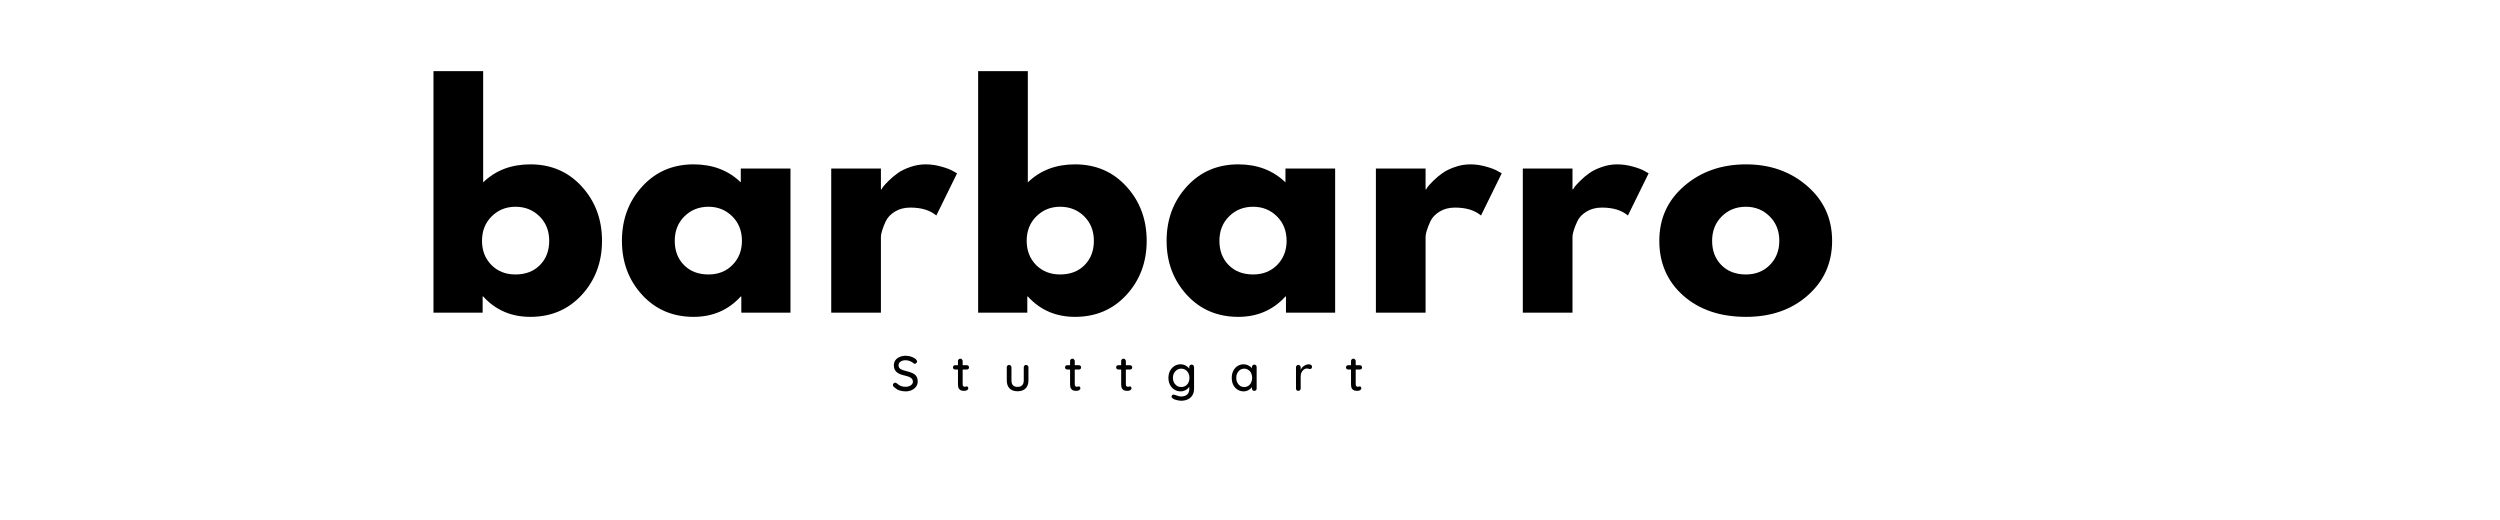
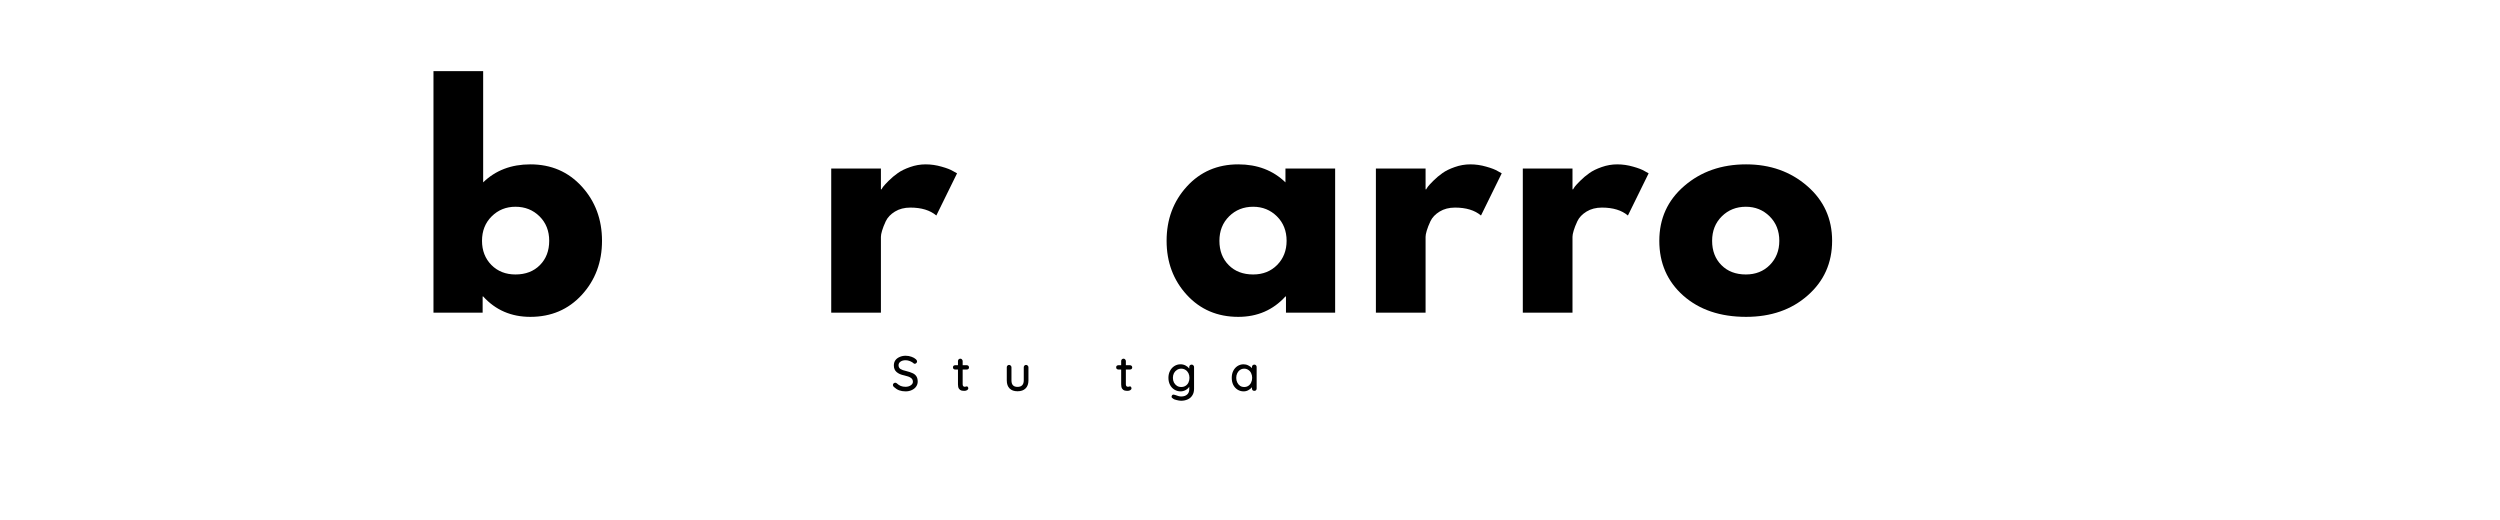
<svg xmlns="http://www.w3.org/2000/svg" version="1.0" preserveAspectRatio="xMidYMid meet" height="104" viewBox="0 0 375 78" zoomAndPan="magnify" width="500">
  <defs>
    <g />
  </defs>
  <g fill-opacity="1" fill="#000000">
    <g transform="translate(62.49, 46.904)">
      <g>
        <path d="M 24.781 -18.922 C 26.801 -16.703 27.812 -13.988 27.812 -10.781 C 27.812 -7.582 26.801 -4.879 24.781 -2.672 C 22.758 -0.473 20.188 0.625 17.062 0.625 C 14.195 0.625 11.836 -0.395 9.984 -2.438 L 9.906 -2.438 L 9.906 0 L 2.531 0 L 2.531 -36.234 L 9.984 -36.234 L 9.984 -19.547 C 11.836 -21.348 14.195 -22.25 17.062 -22.25 C 20.188 -22.25 22.758 -21.141 24.781 -18.922 Z M 18.5 -7.141 C 19.426 -8.078 19.891 -9.289 19.891 -10.781 C 19.891 -12.27 19.406 -13.492 18.438 -14.453 C 17.469 -15.41 16.266 -15.891 14.828 -15.891 C 13.422 -15.891 12.234 -15.41 11.266 -14.453 C 10.297 -13.492 9.812 -12.27 9.812 -10.781 C 9.812 -9.32 10.281 -8.113 11.219 -7.156 C 12.164 -6.207 13.367 -5.734 14.828 -5.734 C 16.348 -5.734 17.57 -6.203 18.5 -7.141 Z M 18.5 -7.141" />
      </g>
    </g>
  </g>
  <g fill-opacity="1" fill="#000000">
    <g transform="translate(92.321, 46.904)">
      <g>
-         <path d="M 4 -2.672 C 1.977 -4.879 0.969 -7.582 0.969 -10.781 C 0.969 -13.988 1.977 -16.703 4 -18.922 C 6.02 -21.141 8.594 -22.25 11.719 -22.25 C 14.582 -22.25 16.941 -21.348 18.797 -19.547 L 18.797 -21.625 L 26.25 -21.625 L 26.25 0 L 18.875 0 L 18.875 -2.438 L 18.797 -2.438 C 16.941 -0.395 14.582 0.625 11.719 0.625 C 8.594 0.625 6.02 -0.473 4 -2.672 Z M 10.344 -14.453 C 9.375 -13.492 8.891 -12.27 8.891 -10.781 C 8.891 -9.289 9.352 -8.078 10.281 -7.141 C 11.207 -6.203 12.43 -5.734 13.953 -5.734 C 15.41 -5.734 16.609 -6.207 17.547 -7.156 C 18.492 -8.113 18.969 -9.32 18.969 -10.781 C 18.969 -12.27 18.484 -13.492 17.516 -14.453 C 16.547 -15.41 15.359 -15.891 13.953 -15.891 C 12.516 -15.891 11.312 -15.41 10.344 -14.453 Z M 10.344 -14.453" />
-       </g>
+         </g>
    </g>
  </g>
  <g fill-opacity="1" fill="#000000">
    <g transform="translate(122.153, 46.904)">
      <g>
        <path d="M 2.531 0 L 2.531 -21.625 L 9.984 -21.625 L 9.984 -18.5 L 10.078 -18.5 C 10.129 -18.613 10.219 -18.754 10.344 -18.922 C 10.469 -19.086 10.738 -19.379 11.156 -19.797 C 11.582 -20.223 12.035 -20.602 12.516 -20.938 C 12.992 -21.281 13.609 -21.582 14.359 -21.844 C 15.117 -22.113 15.895 -22.25 16.688 -22.25 C 17.5 -22.25 18.297 -22.133 19.078 -21.906 C 19.867 -21.688 20.445 -21.461 20.812 -21.234 L 21.406 -20.906 L 18.297 -14.578 C 17.359 -15.367 16.062 -15.766 14.406 -15.766 C 13.508 -15.766 12.738 -15.566 12.094 -15.172 C 11.445 -14.773 10.988 -14.297 10.719 -13.734 C 10.457 -13.172 10.27 -12.691 10.156 -12.297 C 10.039 -11.91 9.984 -11.602 9.984 -11.375 L 9.984 0 Z M 2.531 0" />
      </g>
    </g>
  </g>
  <g fill-opacity="1" fill="#000000">
    <g transform="translate(144.19, 46.904)">
      <g>
-         <path d="M 24.781 -18.922 C 26.801 -16.703 27.812 -13.988 27.812 -10.781 C 27.812 -7.582 26.801 -4.879 24.781 -2.672 C 22.758 -0.473 20.188 0.625 17.062 0.625 C 14.195 0.625 11.836 -0.395 9.984 -2.438 L 9.906 -2.438 L 9.906 0 L 2.531 0 L 2.531 -36.234 L 9.984 -36.234 L 9.984 -19.547 C 11.836 -21.348 14.195 -22.25 17.062 -22.25 C 20.188 -22.25 22.758 -21.141 24.781 -18.922 Z M 18.5 -7.141 C 19.426 -8.078 19.891 -9.289 19.891 -10.781 C 19.891 -12.27 19.406 -13.492 18.438 -14.453 C 17.469 -15.41 16.266 -15.891 14.828 -15.891 C 13.422 -15.891 12.234 -15.41 11.266 -14.453 C 10.297 -13.492 9.812 -12.27 9.812 -10.781 C 9.812 -9.32 10.281 -8.113 11.219 -7.156 C 12.164 -6.207 13.367 -5.734 14.828 -5.734 C 16.348 -5.734 17.57 -6.203 18.5 -7.141 Z M 18.5 -7.141" />
-       </g>
+         </g>
    </g>
  </g>
  <g fill-opacity="1" fill="#000000">
    <g transform="translate(174.021, 46.904)">
      <g>
        <path d="M 4 -2.672 C 1.977 -4.879 0.969 -7.582 0.969 -10.781 C 0.969 -13.988 1.977 -16.703 4 -18.922 C 6.02 -21.141 8.594 -22.25 11.719 -22.25 C 14.582 -22.25 16.941 -21.348 18.797 -19.547 L 18.797 -21.625 L 26.25 -21.625 L 26.25 0 L 18.875 0 L 18.875 -2.438 L 18.797 -2.438 C 16.941 -0.395 14.582 0.625 11.719 0.625 C 8.594 0.625 6.02 -0.473 4 -2.672 Z M 10.344 -14.453 C 9.375 -13.492 8.891 -12.27 8.891 -10.781 C 8.891 -9.289 9.352 -8.078 10.281 -7.141 C 11.207 -6.203 12.43 -5.734 13.953 -5.734 C 15.41 -5.734 16.609 -6.207 17.547 -7.156 C 18.492 -8.113 18.969 -9.32 18.969 -10.781 C 18.969 -12.27 18.484 -13.492 17.516 -14.453 C 16.547 -15.41 15.359 -15.891 13.953 -15.891 C 12.516 -15.891 11.312 -15.41 10.344 -14.453 Z M 10.344 -14.453" />
      </g>
    </g>
  </g>
  <g fill-opacity="1" fill="#000000">
    <g transform="translate(203.853, 46.904)">
      <g>
        <path d="M 2.531 0 L 2.531 -21.625 L 9.984 -21.625 L 9.984 -18.5 L 10.078 -18.5 C 10.129 -18.613 10.219 -18.754 10.344 -18.922 C 10.469 -19.086 10.738 -19.379 11.156 -19.797 C 11.582 -20.223 12.035 -20.602 12.516 -20.938 C 12.992 -21.281 13.609 -21.582 14.359 -21.844 C 15.117 -22.113 15.895 -22.25 16.688 -22.25 C 17.5 -22.25 18.297 -22.133 19.078 -21.906 C 19.867 -21.688 20.445 -21.461 20.812 -21.234 L 21.406 -20.906 L 18.297 -14.578 C 17.359 -15.367 16.062 -15.766 14.406 -15.766 C 13.508 -15.766 12.738 -15.566 12.094 -15.172 C 11.445 -14.773 10.988 -14.297 10.719 -13.734 C 10.457 -13.172 10.27 -12.691 10.156 -12.297 C 10.039 -11.91 9.984 -11.602 9.984 -11.375 L 9.984 0 Z M 2.531 0" />
      </g>
    </g>
  </g>
  <g fill-opacity="1" fill="#000000">
    <g transform="translate(225.89, 46.904)">
      <g>
        <path d="M 2.531 0 L 2.531 -21.625 L 9.984 -21.625 L 9.984 -18.5 L 10.078 -18.5 C 10.129 -18.613 10.219 -18.754 10.344 -18.922 C 10.469 -19.086 10.738 -19.379 11.156 -19.797 C 11.582 -20.223 12.035 -20.602 12.516 -20.938 C 12.992 -21.281 13.609 -21.582 14.359 -21.844 C 15.117 -22.113 15.895 -22.25 16.688 -22.25 C 17.5 -22.25 18.297 -22.133 19.078 -21.906 C 19.867 -21.688 20.445 -21.461 20.812 -21.234 L 21.406 -20.906 L 18.297 -14.578 C 17.359 -15.367 16.062 -15.766 14.406 -15.766 C 13.508 -15.766 12.738 -15.566 12.094 -15.172 C 11.445 -14.773 10.988 -14.297 10.719 -13.734 C 10.457 -13.172 10.27 -12.691 10.156 -12.297 C 10.039 -11.91 9.984 -11.602 9.984 -11.375 L 9.984 0 Z M 2.531 0" />
      </g>
    </g>
  </g>
  <g fill-opacity="1" fill="#000000">
    <g transform="translate(247.927, 46.904)">
      <g>
        <path d="M 4.562 -2.562 C 2.164 -4.695 0.969 -7.438 0.969 -10.781 C 0.969 -14.125 2.219 -16.867 4.719 -19.016 C 7.219 -21.172 10.305 -22.25 13.984 -22.25 C 17.609 -22.25 20.664 -21.164 23.156 -19 C 25.645 -16.844 26.891 -14.102 26.891 -10.781 C 26.891 -7.469 25.672 -4.738 23.234 -2.594 C 20.805 -0.445 17.723 0.625 13.984 0.625 C 10.109 0.625 6.969 -0.438 4.562 -2.562 Z M 10.344 -14.453 C 9.375 -13.492 8.891 -12.27 8.891 -10.781 C 8.891 -9.289 9.352 -8.078 10.281 -7.141 C 11.207 -6.203 12.43 -5.734 13.953 -5.734 C 15.41 -5.734 16.609 -6.207 17.547 -7.156 C 18.492 -8.113 18.969 -9.32 18.969 -10.781 C 18.969 -12.27 18.484 -13.492 17.516 -14.453 C 16.547 -15.41 15.359 -15.891 13.953 -15.891 C 12.516 -15.891 11.312 -15.41 10.344 -14.453 Z M 10.344 -14.453" />
      </g>
    </g>
  </g>
  <g fill-opacity="1" fill="#000000">
    <g transform="translate(133.656, 58.628)">
      <g>
        <path d="M 2.188 0.078 C 1.82 0.078 1.5 0.023 1.219 -0.078 C 0.945 -0.18 0.688 -0.348 0.438 -0.578 C 0.332 -0.66 0.281 -0.758 0.281 -0.875 C 0.281 -0.969 0.312 -1.047 0.375 -1.109 C 0.445 -1.18 0.531 -1.219 0.625 -1.219 C 0.707 -1.219 0.781 -1.191 0.844 -1.141 C 1.039 -0.961 1.242 -0.828 1.453 -0.734 C 1.672 -0.648 1.91 -0.609 2.172 -0.609 C 2.484 -0.609 2.742 -0.68 2.953 -0.828 C 3.172 -0.973 3.281 -1.148 3.281 -1.359 C 3.281 -1.617 3.176 -1.816 2.969 -1.953 C 2.758 -2.098 2.438 -2.219 2 -2.312 C 1.488 -2.414 1.098 -2.586 0.828 -2.828 C 0.555 -3.066 0.422 -3.395 0.422 -3.812 C 0.422 -4.102 0.492 -4.359 0.641 -4.578 C 0.797 -4.797 1.008 -4.961 1.281 -5.078 C 1.551 -5.203 1.859 -5.266 2.203 -5.266 C 2.516 -5.266 2.805 -5.211 3.078 -5.109 C 3.348 -5.016 3.566 -4.891 3.734 -4.734 C 3.848 -4.629 3.906 -4.52 3.906 -4.406 C 3.906 -4.32 3.867 -4.242 3.797 -4.172 C 3.734 -4.098 3.656 -4.062 3.562 -4.062 C 3.488 -4.062 3.43 -4.082 3.391 -4.125 C 3.266 -4.25 3.086 -4.359 2.859 -4.453 C 2.629 -4.547 2.41 -4.594 2.203 -4.594 C 1.867 -4.594 1.602 -4.52 1.406 -4.375 C 1.219 -4.238 1.125 -4.062 1.125 -3.844 C 1.125 -3.602 1.219 -3.414 1.406 -3.281 C 1.602 -3.156 1.895 -3.051 2.281 -2.969 C 2.664 -2.875 2.977 -2.77 3.219 -2.656 C 3.469 -2.551 3.66 -2.395 3.797 -2.188 C 3.93 -1.988 4 -1.723 4 -1.391 C 4 -1.109 3.914 -0.852 3.75 -0.625 C 3.594 -0.406 3.375 -0.234 3.094 -0.109 C 2.82 0.016 2.52 0.078 2.188 0.078 Z M 2.188 0.078" />
      </g>
    </g>
  </g>
  <g fill-opacity="1" fill="#000000">
    <g transform="translate(142.821, 58.628)">
      <g>
        <path d="M 1.578 -3.203 L 1.578 -0.984 C 1.578 -0.734 1.691 -0.609 1.922 -0.609 C 1.953 -0.609 1.992 -0.617 2.047 -0.641 C 2.109 -0.66 2.16 -0.672 2.203 -0.672 C 2.266 -0.672 2.316 -0.641 2.359 -0.578 C 2.398 -0.523 2.422 -0.457 2.422 -0.375 C 2.422 -0.27 2.363 -0.18 2.25 -0.109 C 2.133 -0.035 2 0 1.844 0 C 1.688 0 1.535 -0.016 1.391 -0.047 C 1.254 -0.086 1.133 -0.176 1.031 -0.312 C 0.926 -0.457 0.875 -0.672 0.875 -0.953 L 0.875 -3.203 L 0.453 -3.203 C 0.348 -3.203 0.266 -3.234 0.203 -3.297 C 0.148 -3.359 0.125 -3.438 0.125 -3.531 C 0.125 -3.625 0.148 -3.695 0.203 -3.75 C 0.266 -3.812 0.348 -3.844 0.453 -3.844 L 0.875 -3.844 L 0.875 -4.469 C 0.875 -4.562 0.906 -4.645 0.969 -4.719 C 1.039 -4.789 1.129 -4.828 1.234 -4.828 C 1.328 -4.828 1.406 -4.789 1.469 -4.719 C 1.539 -4.645 1.578 -4.562 1.578 -4.469 L 1.578 -3.844 L 2.203 -3.844 C 2.297 -3.844 2.375 -3.812 2.438 -3.75 C 2.5 -3.688 2.531 -3.609 2.531 -3.516 C 2.531 -3.422 2.5 -3.344 2.438 -3.281 C 2.375 -3.227 2.297 -3.203 2.203 -3.203 Z M 1.578 -3.203" />
      </g>
    </g>
  </g>
  <g fill-opacity="1" fill="#000000">
    <g transform="translate(150.486, 58.628)">
      <g>
        <path d="M 3.422 -3.891 C 3.523 -3.891 3.609 -3.852 3.672 -3.781 C 3.742 -3.719 3.781 -3.633 3.781 -3.531 L 3.781 -1.562 C 3.781 -1.039 3.633 -0.641 3.344 -0.359 C 3.062 -0.078 2.66 0.062 2.141 0.062 C 1.629 0.062 1.234 -0.078 0.953 -0.359 C 0.672 -0.641 0.531 -1.039 0.531 -1.562 L 0.531 -3.531 C 0.531 -3.633 0.562 -3.719 0.625 -3.781 C 0.695 -3.852 0.781 -3.891 0.875 -3.891 C 0.977 -3.891 1.062 -3.852 1.125 -3.781 C 1.195 -3.719 1.234 -3.633 1.234 -3.531 L 1.234 -1.562 C 1.234 -0.914 1.535 -0.594 2.141 -0.594 C 2.441 -0.594 2.672 -0.672 2.828 -0.828 C 2.992 -0.992 3.078 -1.238 3.078 -1.562 L 3.078 -3.531 C 3.078 -3.633 3.109 -3.719 3.172 -3.781 C 3.234 -3.852 3.316 -3.891 3.422 -3.891 Z M 3.422 -3.891" />
      </g>
    </g>
  </g>
  <g fill-opacity="1" fill="#000000">
    <g transform="translate(159.636, 58.628)">
      <g>
-         <path d="M 1.578 -3.203 L 1.578 -0.984 C 1.578 -0.734 1.691 -0.609 1.922 -0.609 C 1.953 -0.609 1.992 -0.617 2.047 -0.641 C 2.109 -0.66 2.16 -0.672 2.203 -0.672 C 2.266 -0.672 2.316 -0.641 2.359 -0.578 C 2.398 -0.523 2.422 -0.457 2.422 -0.375 C 2.422 -0.27 2.363 -0.18 2.25 -0.109 C 2.133 -0.035 2 0 1.844 0 C 1.688 0 1.535 -0.016 1.391 -0.047 C 1.254 -0.086 1.133 -0.176 1.031 -0.312 C 0.926 -0.457 0.875 -0.672 0.875 -0.953 L 0.875 -3.203 L 0.453 -3.203 C 0.348 -3.203 0.266 -3.234 0.203 -3.297 C 0.148 -3.359 0.125 -3.438 0.125 -3.531 C 0.125 -3.625 0.148 -3.695 0.203 -3.75 C 0.266 -3.812 0.348 -3.844 0.453 -3.844 L 0.875 -3.844 L 0.875 -4.469 C 0.875 -4.562 0.906 -4.645 0.969 -4.719 C 1.039 -4.789 1.129 -4.828 1.234 -4.828 C 1.328 -4.828 1.406 -4.789 1.469 -4.719 C 1.539 -4.645 1.578 -4.562 1.578 -4.469 L 1.578 -3.844 L 2.203 -3.844 C 2.297 -3.844 2.375 -3.812 2.438 -3.75 C 2.5 -3.688 2.531 -3.609 2.531 -3.516 C 2.531 -3.422 2.5 -3.344 2.438 -3.281 C 2.375 -3.227 2.297 -3.203 2.203 -3.203 Z M 1.578 -3.203" />
-       </g>
+         </g>
    </g>
  </g>
  <g fill-opacity="1" fill="#000000">
    <g transform="translate(167.301, 58.628)">
      <g>
        <path d="M 1.578 -3.203 L 1.578 -0.984 C 1.578 -0.734 1.691 -0.609 1.922 -0.609 C 1.953 -0.609 1.992 -0.617 2.047 -0.641 C 2.109 -0.66 2.16 -0.672 2.203 -0.672 C 2.266 -0.672 2.316 -0.641 2.359 -0.578 C 2.398 -0.523 2.422 -0.457 2.422 -0.375 C 2.422 -0.27 2.363 -0.18 2.25 -0.109 C 2.133 -0.035 2 0 1.844 0 C 1.688 0 1.535 -0.016 1.391 -0.047 C 1.254 -0.086 1.133 -0.176 1.031 -0.312 C 0.926 -0.457 0.875 -0.672 0.875 -0.953 L 0.875 -3.203 L 0.453 -3.203 C 0.348 -3.203 0.266 -3.234 0.203 -3.297 C 0.148 -3.359 0.125 -3.438 0.125 -3.531 C 0.125 -3.625 0.148 -3.695 0.203 -3.75 C 0.266 -3.812 0.348 -3.844 0.453 -3.844 L 0.875 -3.844 L 0.875 -4.469 C 0.875 -4.562 0.906 -4.645 0.969 -4.719 C 1.039 -4.789 1.129 -4.828 1.234 -4.828 C 1.328 -4.828 1.406 -4.789 1.469 -4.719 C 1.539 -4.645 1.578 -4.562 1.578 -4.469 L 1.578 -3.844 L 2.203 -3.844 C 2.297 -3.844 2.375 -3.812 2.438 -3.75 C 2.5 -3.688 2.531 -3.609 2.531 -3.516 C 2.531 -3.422 2.5 -3.344 2.438 -3.281 C 2.375 -3.227 2.297 -3.203 2.203 -3.203 Z M 1.578 -3.203" />
      </g>
    </g>
  </g>
  <g fill-opacity="1" fill="#000000">
    <g transform="translate(174.967, 58.628)">
      <g>
        <path d="M 3.781 -3.938 C 3.883 -3.938 3.969 -3.898 4.031 -3.828 C 4.102 -3.766 4.141 -3.68 4.141 -3.578 L 4.141 -0.312 C 4.141 0.094 4.051 0.426 3.875 0.688 C 3.707 0.957 3.477 1.156 3.188 1.281 C 2.895 1.414 2.566 1.484 2.203 1.484 C 2.004 1.484 1.77 1.445 1.5 1.375 C 1.238 1.312 1.07 1.242 1 1.172 C 0.844 1.086 0.766 0.988 0.766 0.875 C 0.766 0.844 0.773 0.801 0.797 0.75 C 0.848 0.625 0.938 0.562 1.062 0.562 C 1.133 0.562 1.207 0.578 1.281 0.609 C 1.676 0.766 1.984 0.844 2.203 0.844 C 2.598 0.844 2.898 0.742 3.109 0.547 C 3.316 0.359 3.422 0.098 3.422 -0.234 L 3.422 -0.625 C 3.316 -0.438 3.141 -0.27 2.891 -0.125 C 2.648 0.008 2.395 0.078 2.125 0.078 C 1.789 0.078 1.477 -0.008 1.188 -0.188 C 0.906 -0.363 0.688 -0.602 0.531 -0.906 C 0.375 -1.219 0.297 -1.566 0.297 -1.953 C 0.297 -2.336 0.375 -2.68 0.531 -2.984 C 0.688 -3.297 0.906 -3.539 1.188 -3.719 C 1.469 -3.895 1.773 -3.984 2.109 -3.984 C 2.391 -3.984 2.645 -3.922 2.875 -3.797 C 3.113 -3.672 3.297 -3.52 3.422 -3.344 L 3.422 -3.578 C 3.422 -3.68 3.453 -3.766 3.516 -3.828 C 3.586 -3.898 3.676 -3.938 3.781 -3.938 Z M 2.219 -0.578 C 2.457 -0.578 2.672 -0.633 2.859 -0.75 C 3.047 -0.863 3.191 -1.023 3.297 -1.234 C 3.398 -1.453 3.453 -1.691 3.453 -1.953 C 3.453 -2.211 3.398 -2.445 3.297 -2.656 C 3.191 -2.863 3.047 -3.023 2.859 -3.141 C 2.672 -3.266 2.457 -3.328 2.219 -3.328 C 1.977 -3.328 1.766 -3.266 1.578 -3.141 C 1.391 -3.023 1.238 -2.863 1.125 -2.656 C 1.02 -2.445 0.969 -2.211 0.969 -1.953 C 0.969 -1.691 1.02 -1.457 1.125 -1.25 C 1.238 -1.039 1.391 -0.875 1.578 -0.75 C 1.766 -0.633 1.977 -0.578 2.219 -0.578 Z M 2.219 -0.578" />
      </g>
    </g>
  </g>
  <g fill-opacity="1" fill="#000000">
    <g transform="translate(184.466, 58.628)">
      <g>
        <path d="M 3.688 -3.938 C 3.789 -3.938 3.875 -3.898 3.938 -3.828 C 4 -3.766 4.031 -3.68 4.031 -3.578 L 4.031 -0.359 C 4.031 -0.254 4 -0.164 3.938 -0.094 C 3.875 -0.031 3.789 0 3.688 0 C 3.582 0 3.492 -0.031 3.422 -0.094 C 3.359 -0.164 3.328 -0.254 3.328 -0.359 L 3.328 -0.547 C 3.203 -0.379 3.023 -0.234 2.797 -0.109 C 2.578 0.016 2.336 0.078 2.078 0.078 C 1.742 0.078 1.438 -0.008 1.156 -0.188 C 0.883 -0.363 0.672 -0.602 0.516 -0.906 C 0.367 -1.219 0.297 -1.566 0.297 -1.953 C 0.297 -2.336 0.367 -2.68 0.516 -2.984 C 0.672 -3.297 0.883 -3.539 1.156 -3.719 C 1.438 -3.895 1.738 -3.984 2.062 -3.984 C 2.32 -3.984 2.562 -3.926 2.781 -3.812 C 3.008 -3.707 3.191 -3.57 3.328 -3.406 L 3.328 -3.578 C 3.328 -3.68 3.359 -3.766 3.422 -3.828 C 3.492 -3.898 3.582 -3.938 3.688 -3.938 Z M 2.172 -0.578 C 2.398 -0.578 2.602 -0.633 2.781 -0.75 C 2.969 -0.875 3.109 -1.039 3.203 -1.25 C 3.305 -1.457 3.359 -1.691 3.359 -1.953 C 3.359 -2.211 3.305 -2.445 3.203 -2.656 C 3.109 -2.863 2.969 -3.023 2.781 -3.141 C 2.602 -3.266 2.398 -3.328 2.172 -3.328 C 1.93 -3.328 1.723 -3.266 1.547 -3.141 C 1.367 -3.023 1.227 -2.863 1.125 -2.656 C 1.02 -2.445 0.969 -2.211 0.969 -1.953 C 0.969 -1.691 1.02 -1.457 1.125 -1.25 C 1.227 -1.039 1.367 -0.875 1.547 -0.75 C 1.723 -0.633 1.93 -0.578 2.172 -0.578 Z M 2.172 -0.578" />
      </g>
    </g>
  </g>
  <g fill-opacity="1" fill="#000000">
    <g transform="translate(193.868, 58.628)">
      <g>
-         <path d="M 2.469 -3.984 C 2.594 -3.984 2.703 -3.945 2.797 -3.875 C 2.891 -3.812 2.938 -3.727 2.938 -3.625 C 2.938 -3.508 2.906 -3.422 2.844 -3.359 C 2.781 -3.297 2.707 -3.266 2.625 -3.266 C 2.57 -3.266 2.504 -3.281 2.422 -3.312 C 2.316 -3.344 2.234 -3.359 2.172 -3.359 C 2.016 -3.359 1.863 -3.305 1.719 -3.203 C 1.57 -3.098 1.453 -2.953 1.359 -2.766 C 1.273 -2.578 1.234 -2.367 1.234 -2.141 L 1.234 -0.359 C 1.234 -0.254 1.195 -0.164 1.125 -0.094 C 1.062 -0.031 0.977 0 0.875 0 C 0.77 0 0.688 -0.031 0.625 -0.094 C 0.562 -0.164 0.531 -0.254 0.531 -0.359 L 0.531 -3.531 C 0.531 -3.633 0.562 -3.719 0.625 -3.781 C 0.695 -3.852 0.781 -3.891 0.875 -3.891 C 0.977 -3.891 1.062 -3.852 1.125 -3.781 C 1.195 -3.719 1.234 -3.633 1.234 -3.531 L 1.234 -3.156 C 1.336 -3.395 1.5 -3.586 1.719 -3.734 C 1.938 -3.891 2.188 -3.973 2.469 -3.984 Z M 2.469 -3.984" />
-       </g>
+         </g>
    </g>
  </g>
  <g fill-opacity="1" fill="#000000">
    <g transform="translate(201.778, 58.628)">
      <g>
-         <path d="M 1.578 -3.203 L 1.578 -0.984 C 1.578 -0.734 1.691 -0.609 1.922 -0.609 C 1.953 -0.609 1.992 -0.617 2.047 -0.641 C 2.109 -0.66 2.16 -0.672 2.203 -0.672 C 2.266 -0.672 2.316 -0.641 2.359 -0.578 C 2.398 -0.523 2.422 -0.457 2.422 -0.375 C 2.422 -0.27 2.363 -0.18 2.25 -0.109 C 2.133 -0.035 2 0 1.844 0 C 1.688 0 1.535 -0.016 1.391 -0.047 C 1.254 -0.086 1.133 -0.176 1.031 -0.312 C 0.926 -0.457 0.875 -0.672 0.875 -0.953 L 0.875 -3.203 L 0.453 -3.203 C 0.348 -3.203 0.266 -3.234 0.203 -3.297 C 0.148 -3.359 0.125 -3.438 0.125 -3.531 C 0.125 -3.625 0.148 -3.695 0.203 -3.75 C 0.266 -3.812 0.348 -3.844 0.453 -3.844 L 0.875 -3.844 L 0.875 -4.469 C 0.875 -4.562 0.906 -4.645 0.969 -4.719 C 1.039 -4.789 1.129 -4.828 1.234 -4.828 C 1.328 -4.828 1.406 -4.789 1.469 -4.719 C 1.539 -4.645 1.578 -4.562 1.578 -4.469 L 1.578 -3.844 L 2.203 -3.844 C 2.297 -3.844 2.375 -3.812 2.438 -3.75 C 2.5 -3.688 2.531 -3.609 2.531 -3.516 C 2.531 -3.422 2.5 -3.344 2.438 -3.281 C 2.375 -3.227 2.297 -3.203 2.203 -3.203 Z M 1.578 -3.203" />
-       </g>
+         </g>
    </g>
  </g>
</svg>